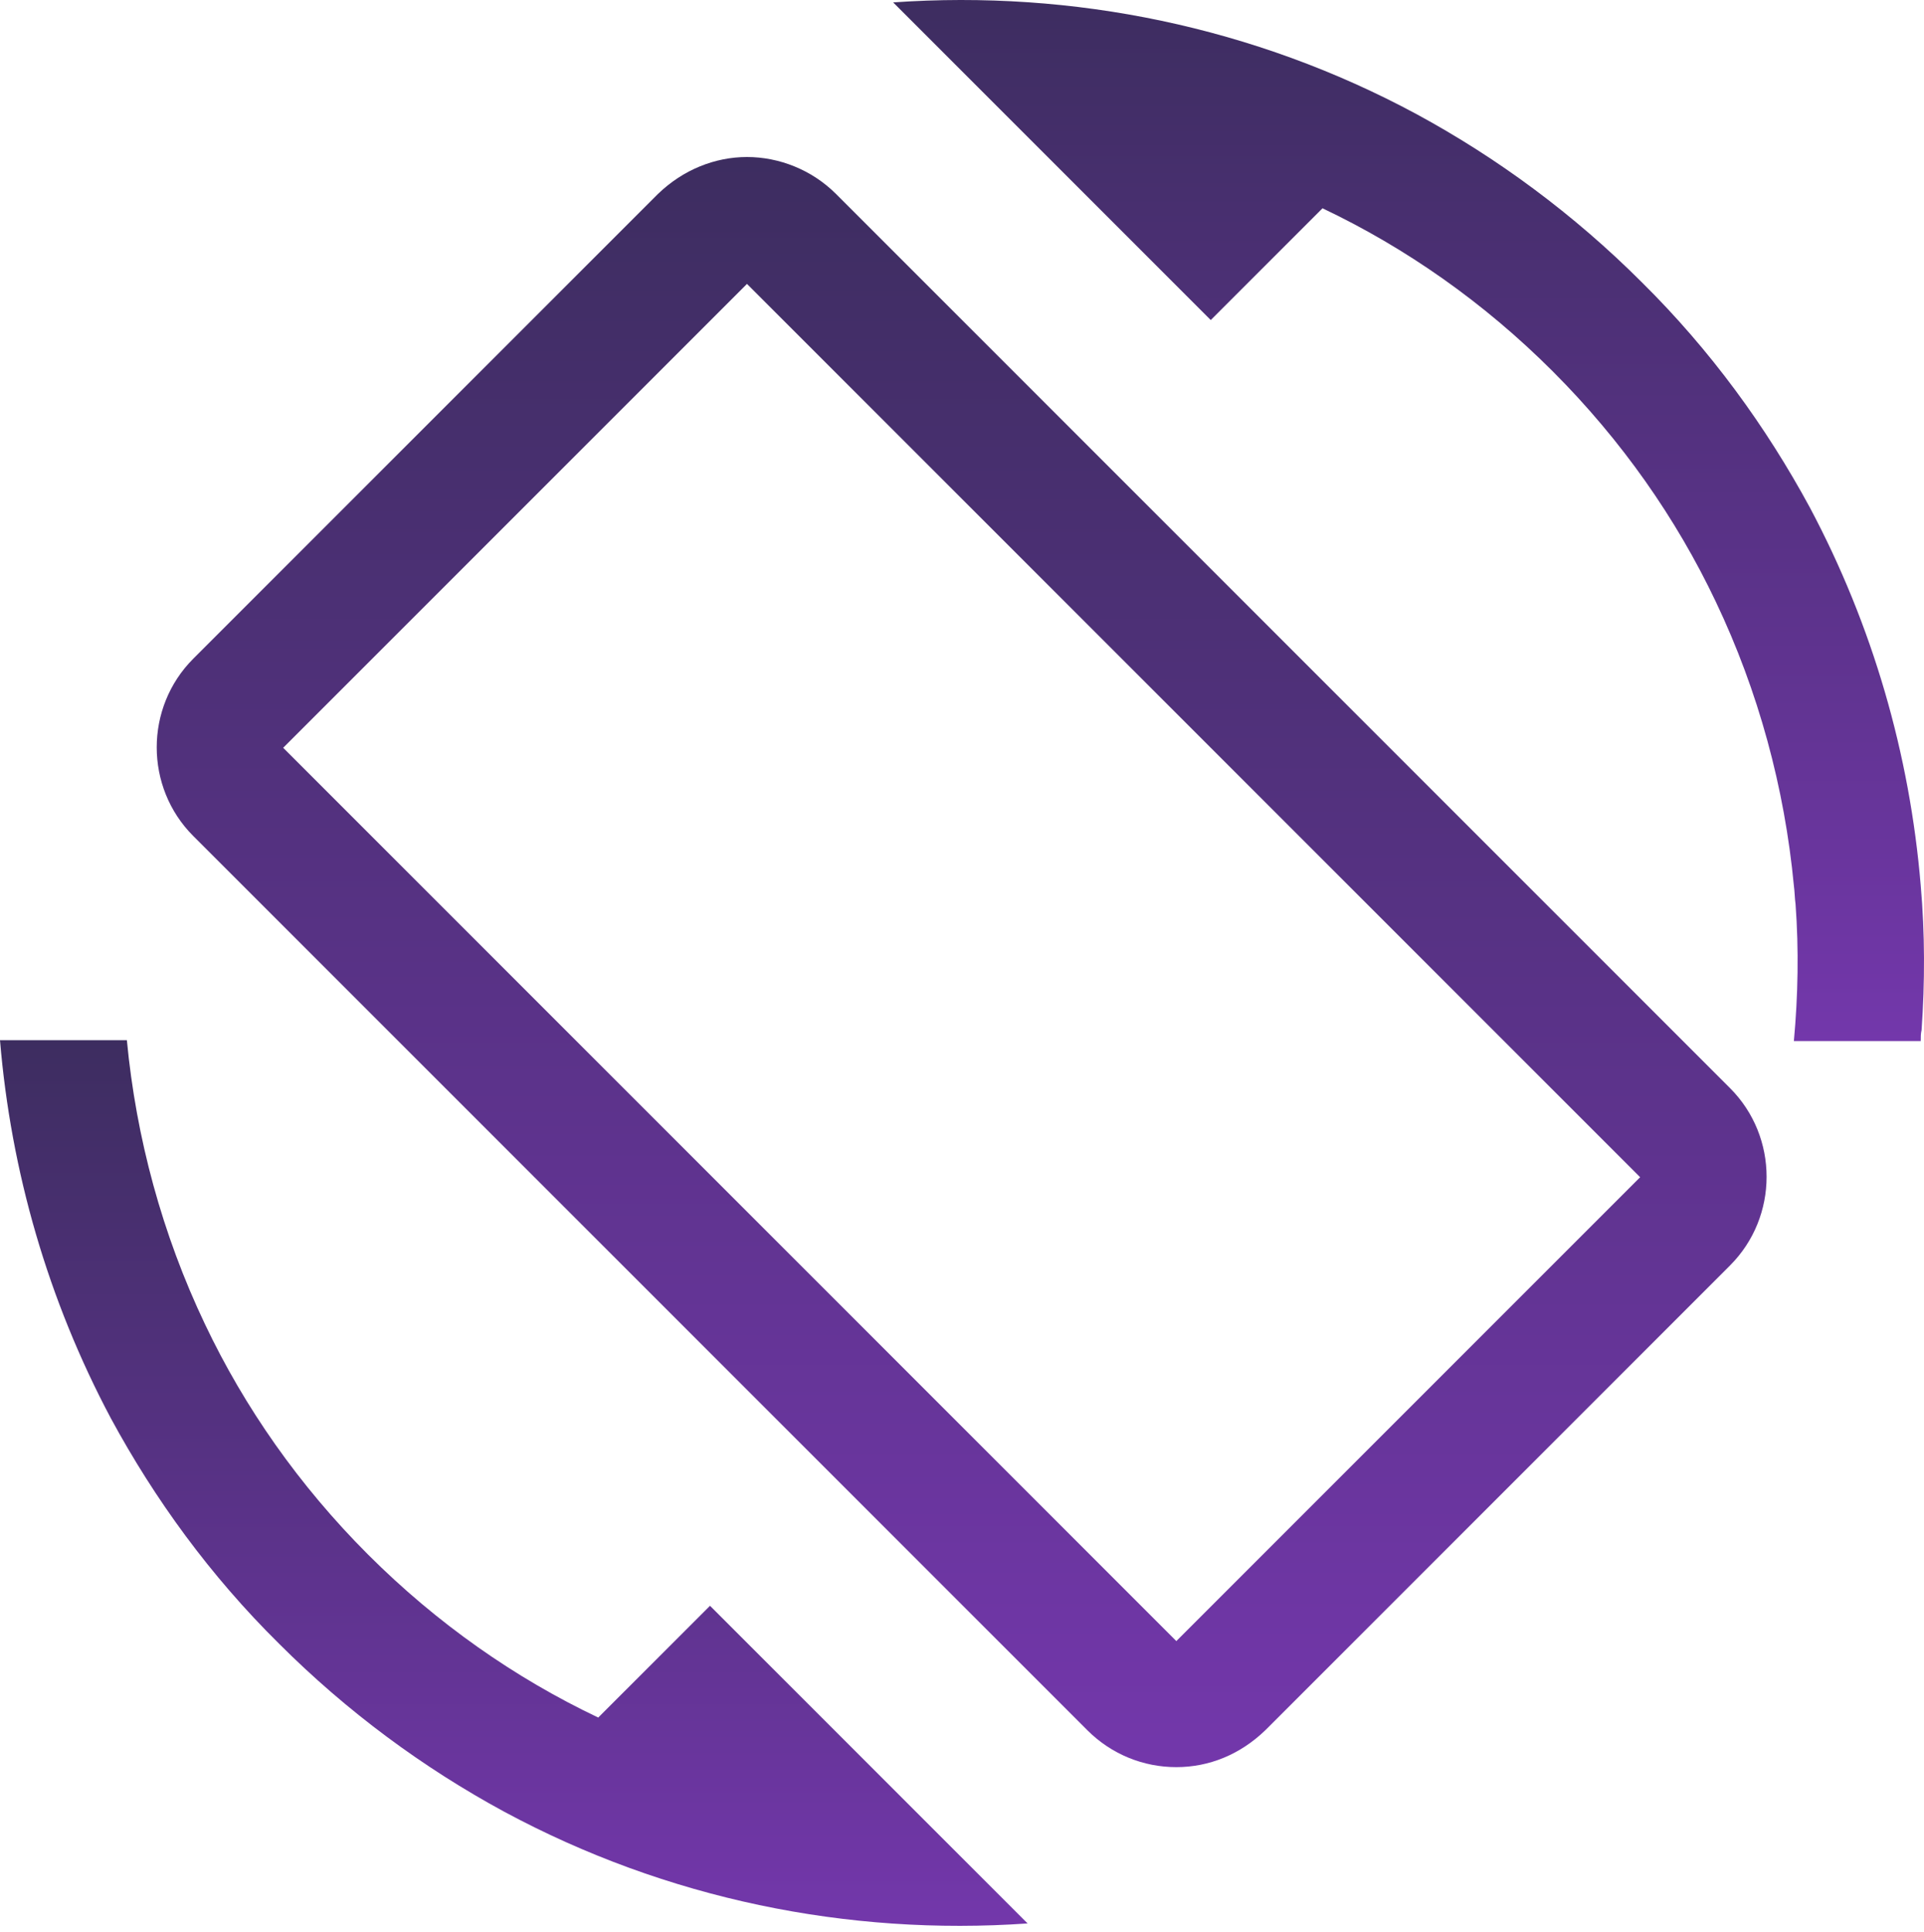
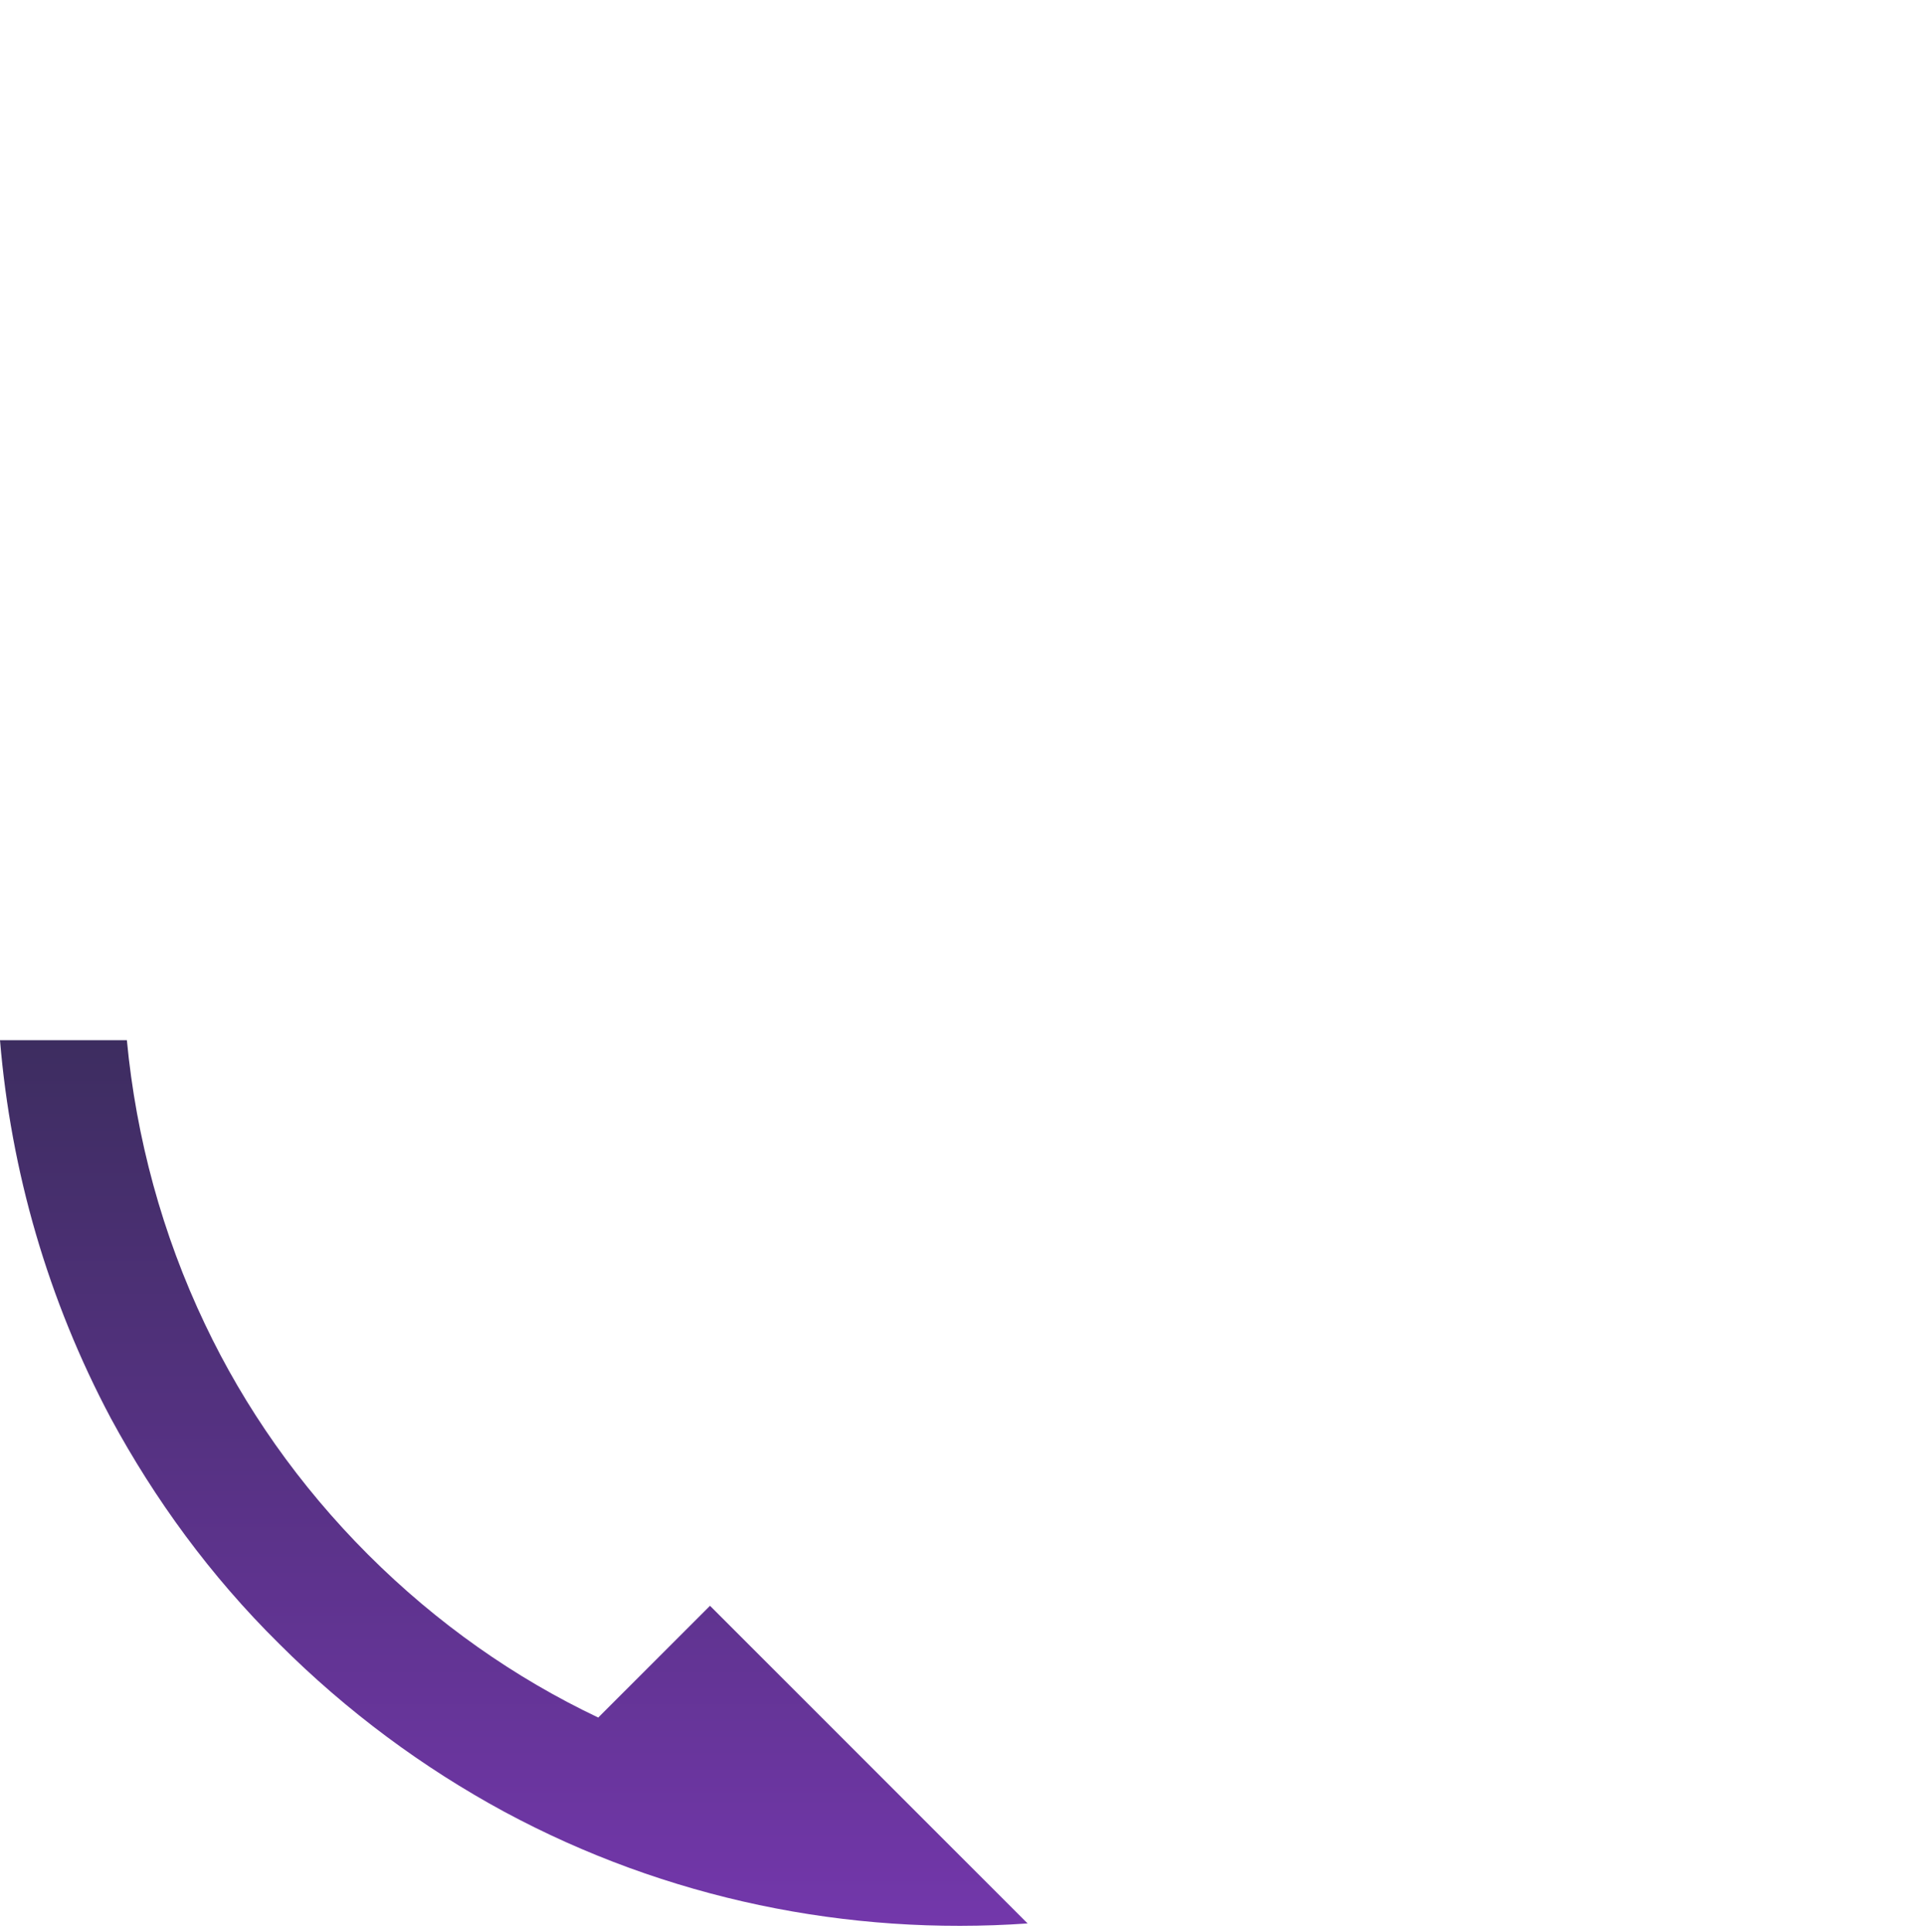
<svg xmlns="http://www.w3.org/2000/svg" width="243" height="244" viewBox="0 0 243 244" fill="none">
  <path d="M113.866 226.973L89.671 202.778L75.557 216.892C65.051 211.904 55.182 205.006 46.48 196.304C37.779 187.603 30.881 177.734 25.893 167.228C20.481 155.873 17.191 143.669 16.024 131.359H0C1.38 147.914 6.049 164.15 14.008 179.113C19.526 189.301 26.53 198.957 35.232 207.553C43.827 216.149 53.484 223.259 63.672 228.777C84.153 239.813 107.074 244.483 129.784 242.891L113.866 226.973Z" fill="url(#paint0_linear_800_541)" />
-   <path d="M242.694 130.087C243.118 124.038 243.118 117.884 242.588 111.835C241.208 95.28 236.539 79.044 228.58 64.081C223.062 53.894 216.058 44.237 207.356 35.641C198.76 27.045 189.104 19.935 178.916 14.417C158.435 3.381 135.513 -1.288 112.804 0.303L128.722 16.221L152.917 40.416L167.031 26.302C177.537 31.29 187.406 38.188 196.107 46.89C204.809 55.592 211.707 65.461 216.695 75.966C222.107 87.321 225.396 99.525 226.564 111.835C226.67 112.578 226.67 113.427 226.776 114.169C227.2 119.9 227.094 125.736 226.564 131.467H242.588C242.588 130.936 242.588 130.512 242.694 130.087Z" fill="url(#paint1_linear_800_541)" />
-   <path d="M94.343 35.852L207.148 148.657L148.57 207.235L35.765 94.43L94.343 35.852ZM94.343 19.828C90.311 19.828 86.278 21.42 83.095 24.497L24.411 83.181C18.256 89.336 18.256 99.418 24.411 105.573L137.322 218.484C140.399 221.561 144.432 223.153 148.57 223.153C152.709 223.153 156.635 221.561 159.819 218.484L218.503 159.8C224.658 153.645 224.658 143.563 218.503 137.408L105.592 24.497C102.514 21.42 98.376 19.828 94.343 19.828Z" fill="url(#paint2_linear_800_541)" />
  <defs>
    <linearGradient id="paint0_linear_800_541" x1="64.892" y1="131.359" x2="64.892" y2="243.194" gradientUnits="userSpaceOnUse">
      <stop stop-color="#3D2D60" />
      <stop offset="1" stop-color="#7337AB" />
    </linearGradient>
    <linearGradient id="paint1_linear_800_541" x1="177.902" y1="0" x2="177.902" y2="131.467" gradientUnits="userSpaceOnUse">
      <stop stop-color="#3D2D60" />
      <stop offset="1" stop-color="#7337AB" />
    </linearGradient>
    <linearGradient id="paint2_linear_800_541" x1="121.457" y1="19.828" x2="121.457" y2="223.153" gradientUnits="userSpaceOnUse">
      <stop stop-color="#3D2D60" />
      <stop offset="1" stop-color="#7337AB" />
    </linearGradient>
  </defs>
</svg>